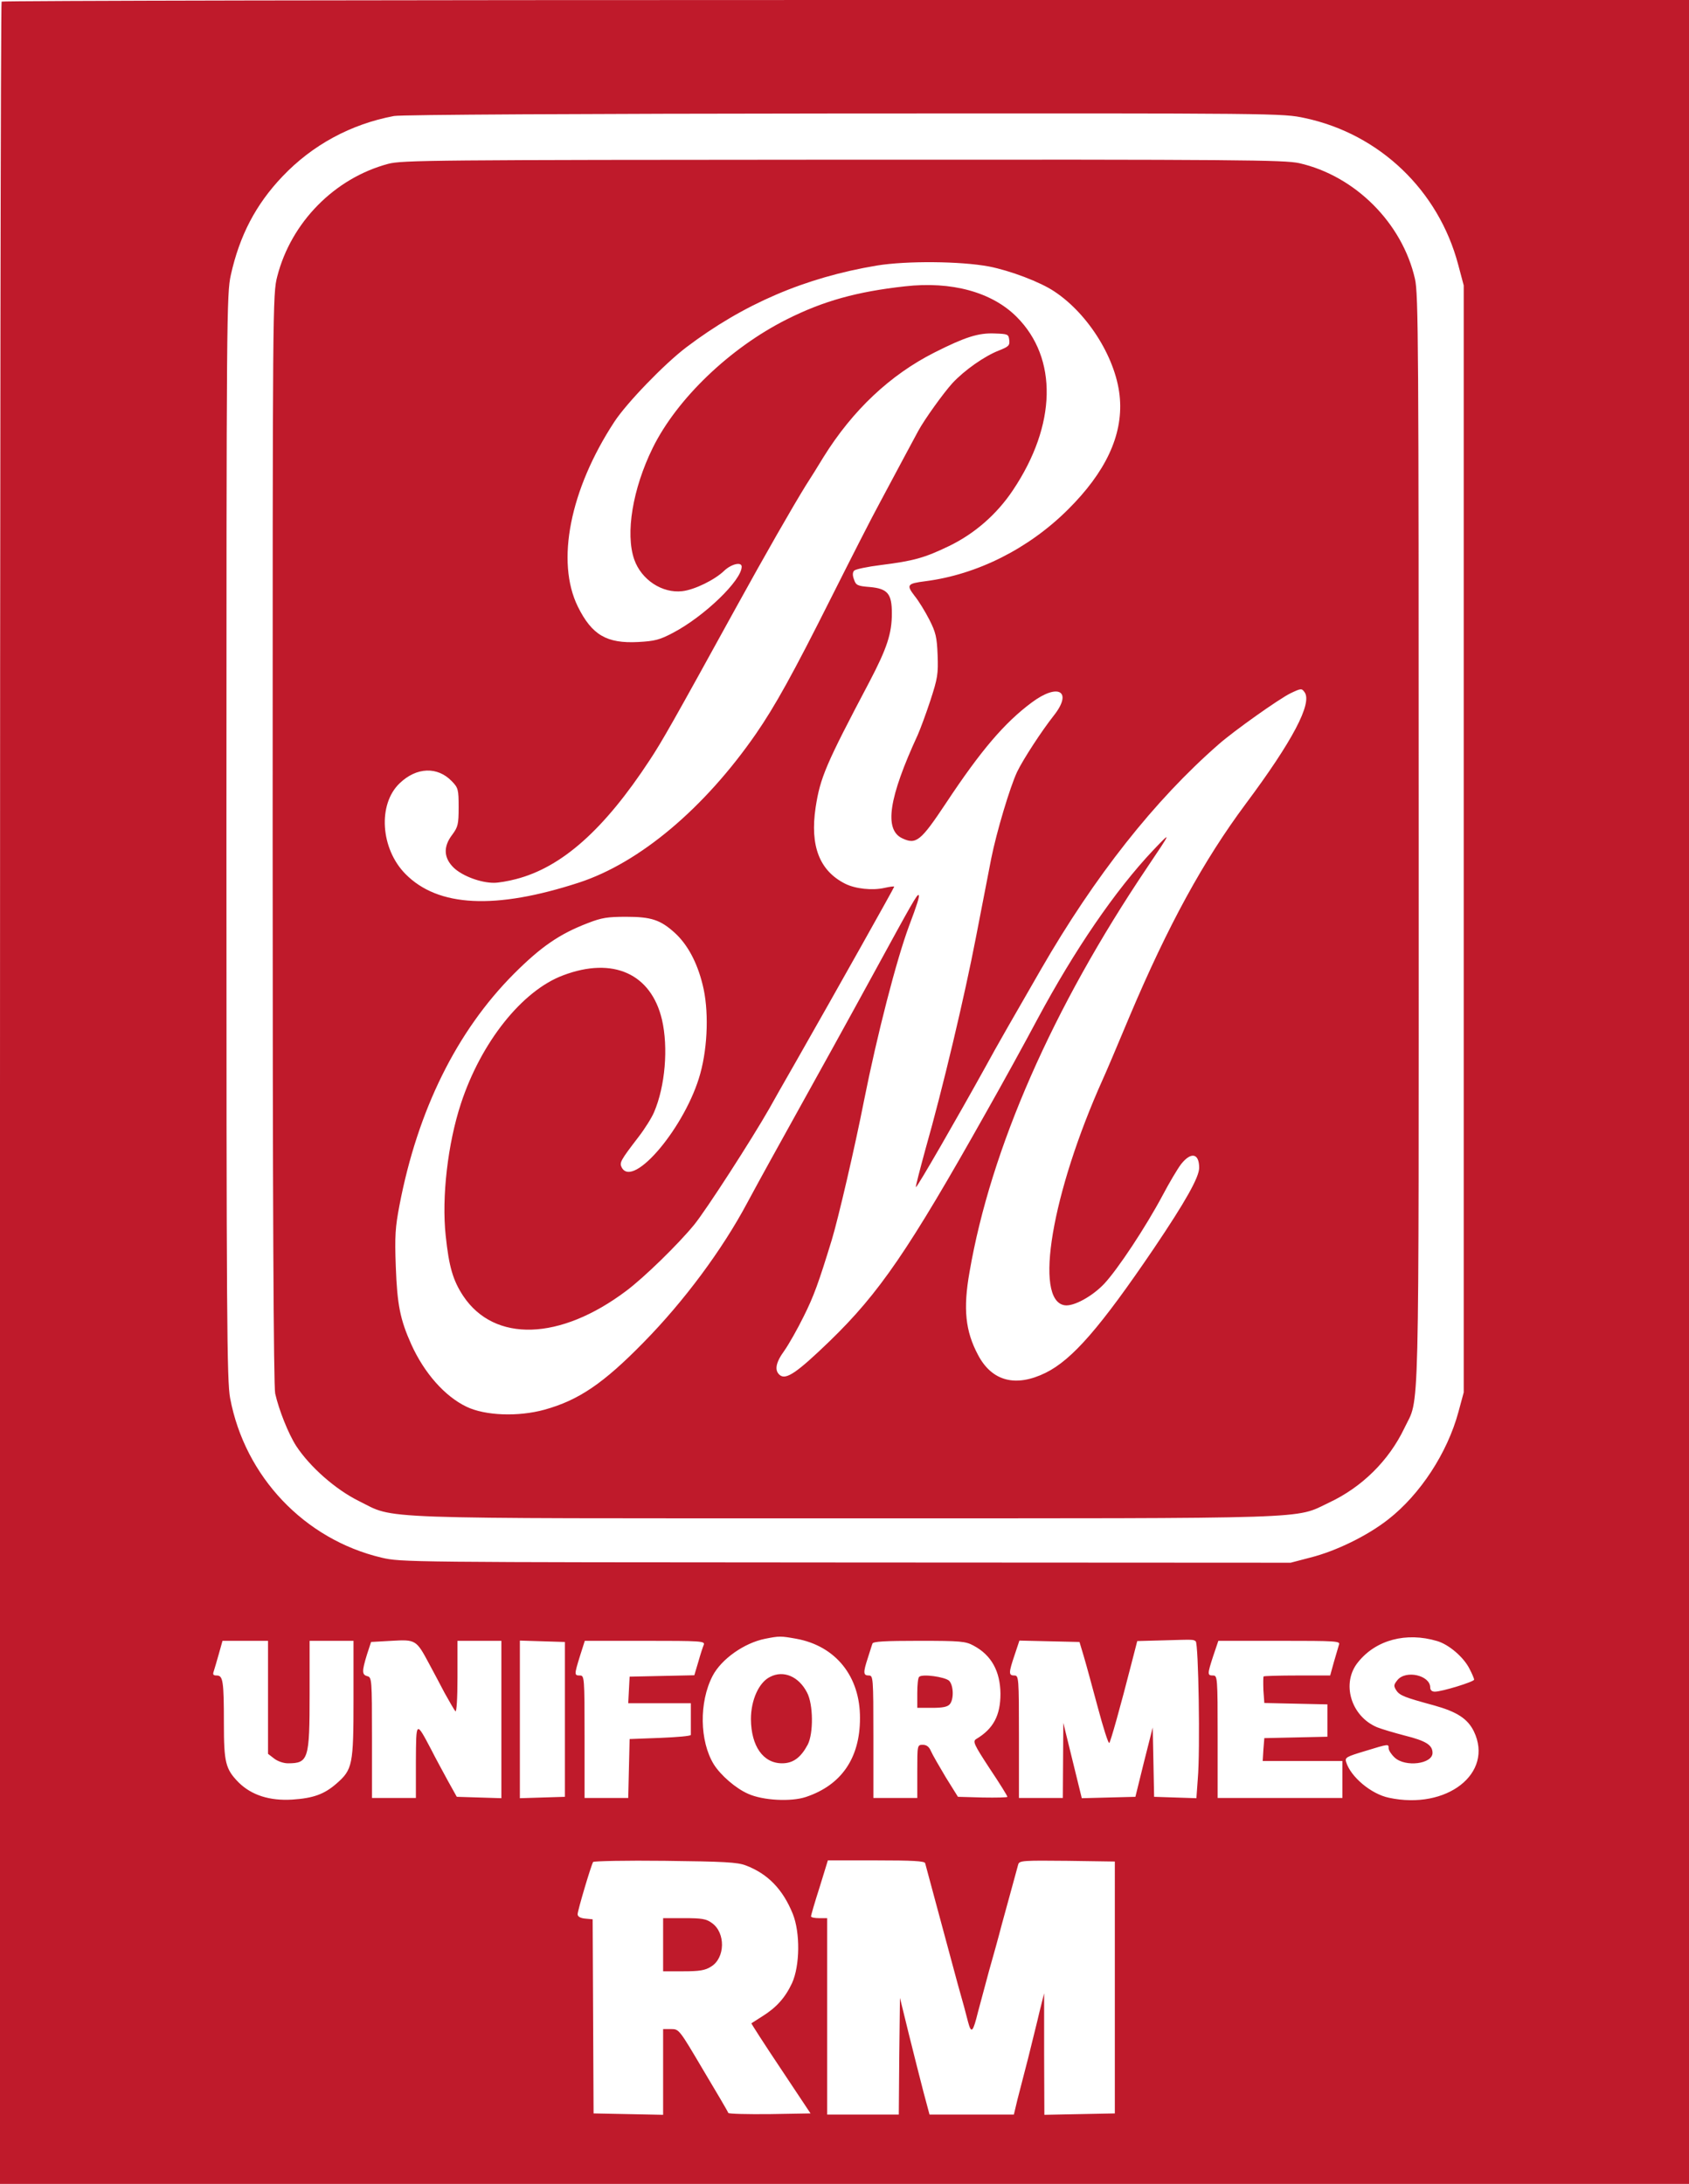
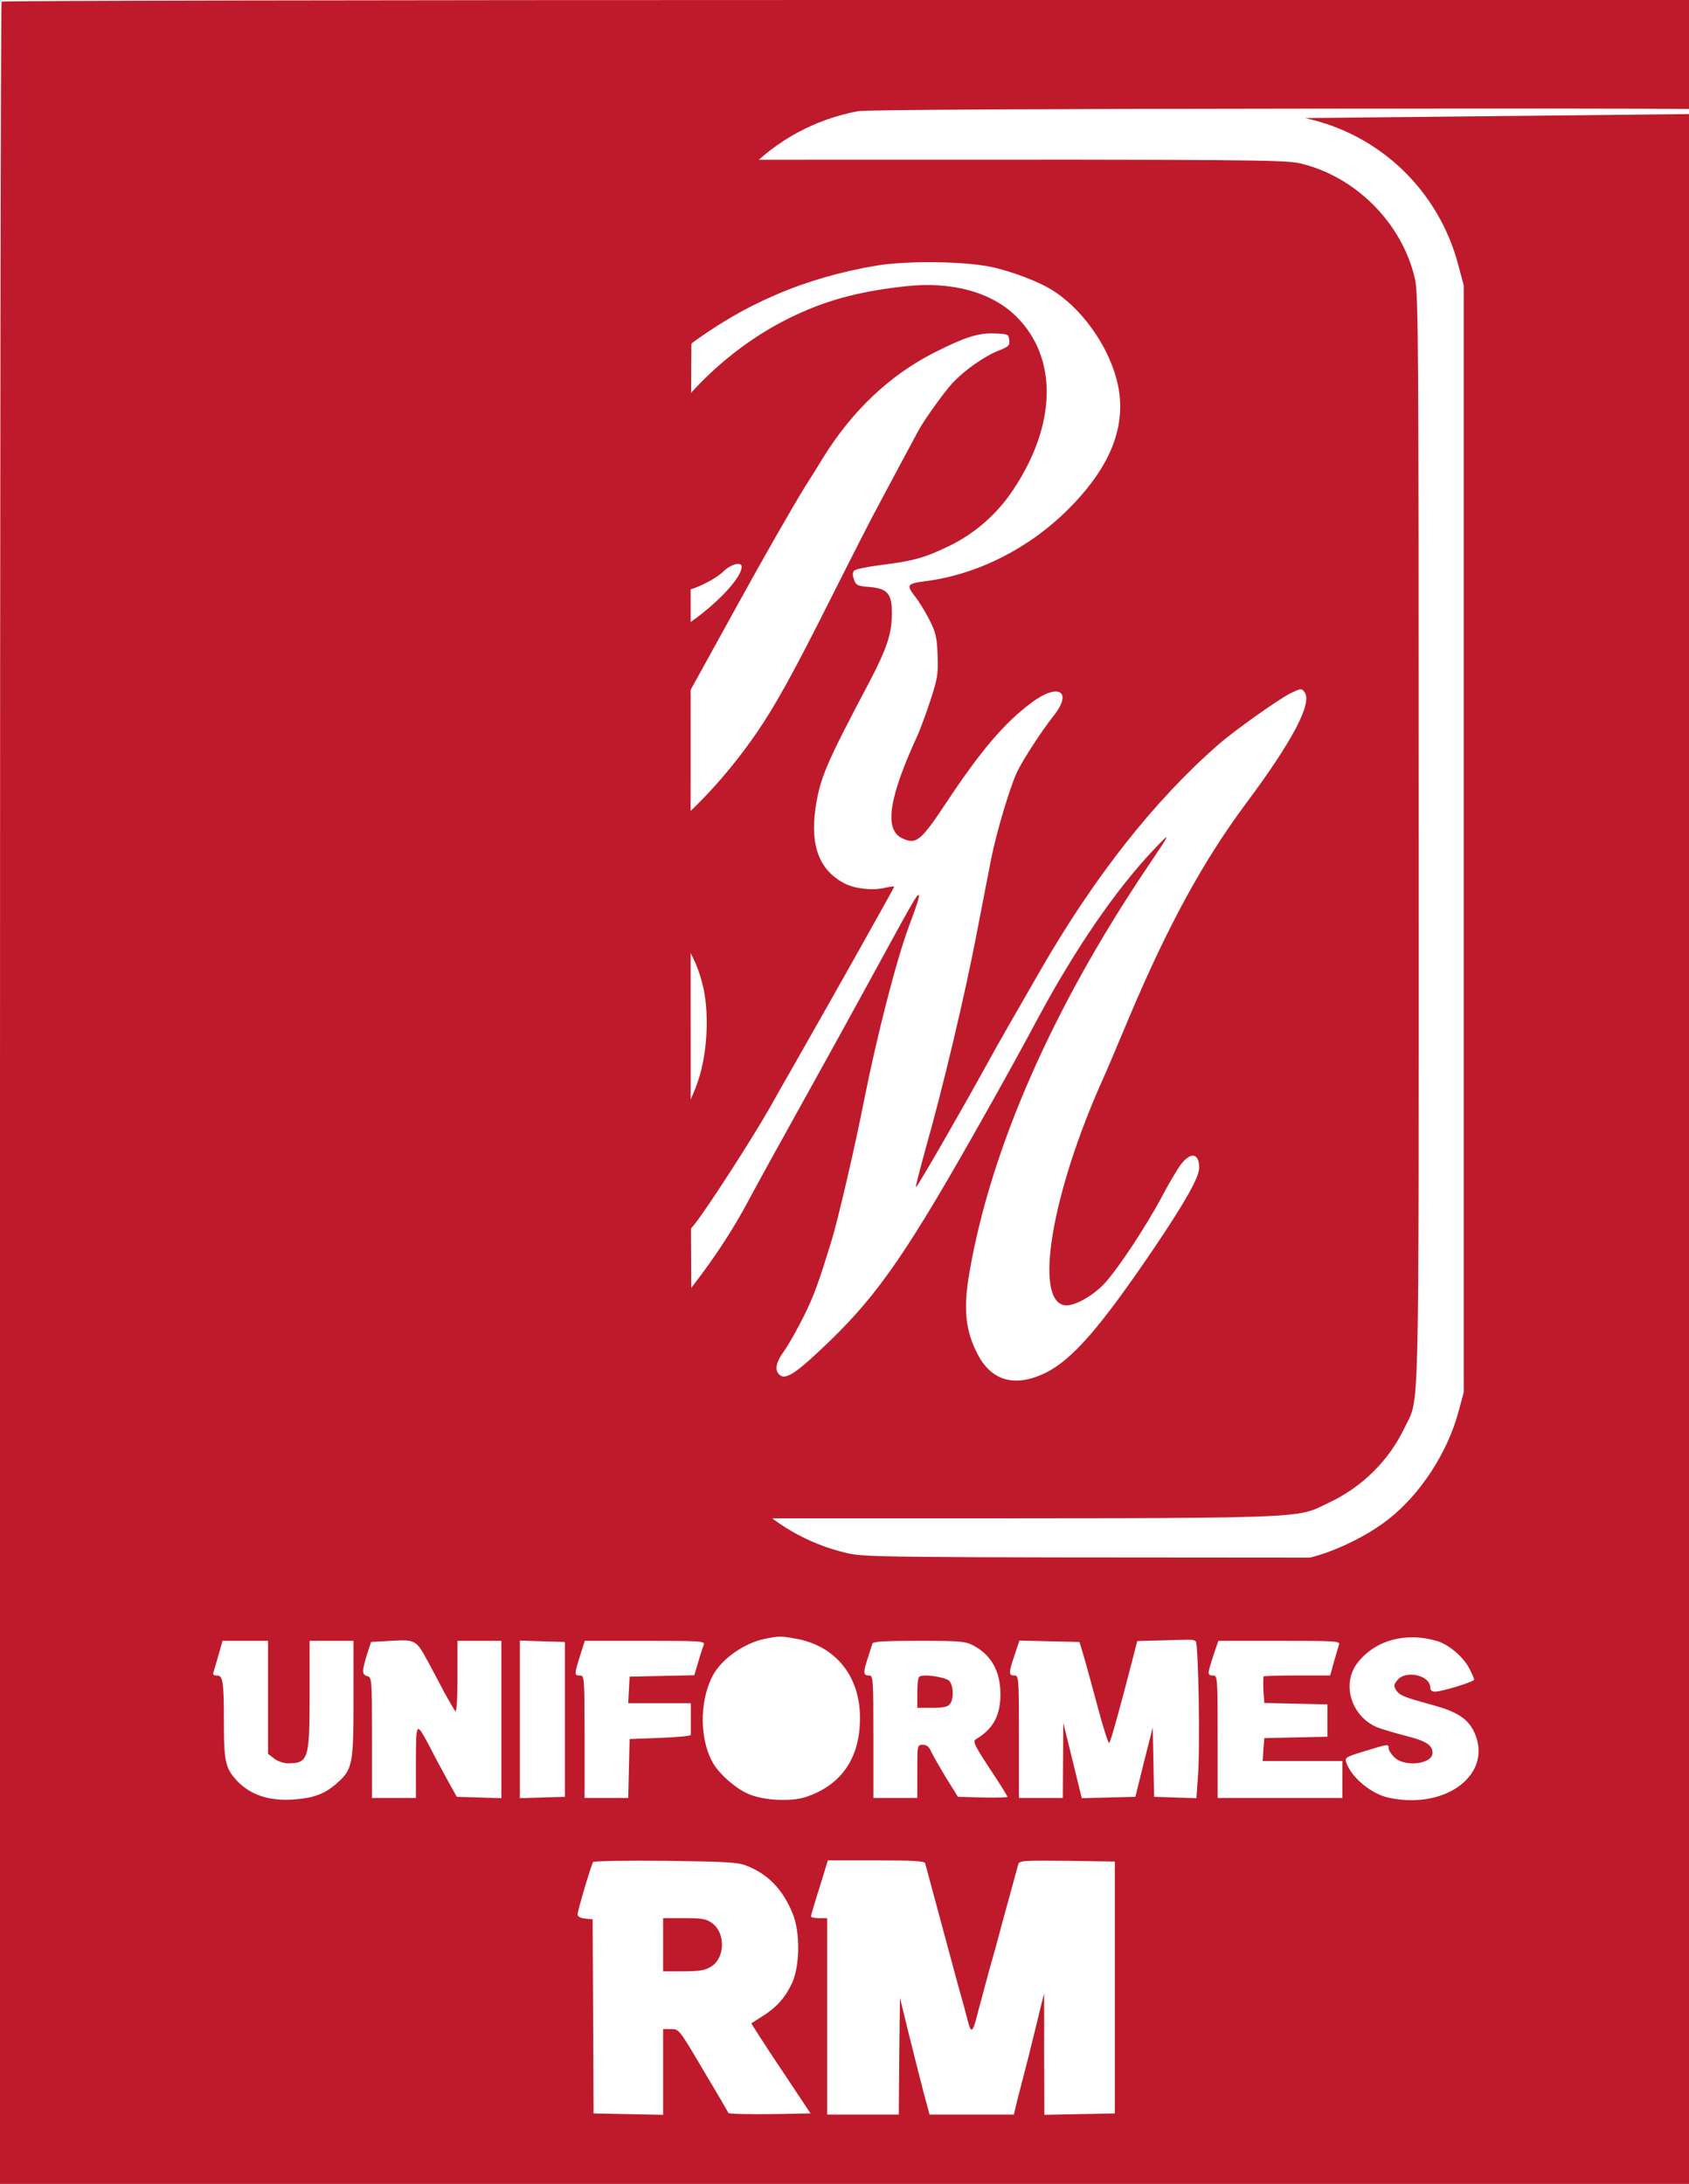
<svg xmlns="http://www.w3.org/2000/svg" xmlns:ns1="http://sodipodi.sourceforge.net/DTD/sodipodi-0.dtd" xmlns:ns2="http://www.inkscape.org/namespaces/inkscape" version="1.0" width="731pt" height="945pt" viewBox="0 0 731 945" preserveAspectRatio="xMidYMid" id="svg5" ns1:docname="logo-grande.svg" xml:space="preserve" ns2:version="1.3.2 (091e20e, 2023-11-25)">
  <defs id="defs5" />
  <g transform="matrix(0.1,0,0,-0.1,-110,945)" fill="#000000" stroke="none" id="g5" style="fill:#bf1a2b;fill-opacity:1">
-     <path d="m 1107,9443 c -4,-3 -7,-2130 -7,-4725 V 0 H 4755 8410 V 4725 9450 H 4762 c -2007,0 -3652,-3 -3655,-7 z m 5641,-504 c 323,-69 578,-313 663,-634 l 24,-90 V 5820 3425 l -23,-85 c -48,-177 -165,-356 -303,-464 -90,-71 -227,-138 -339,-166 l -84,-22 -1925,1 c -1898,1 -1925,1 -2010,21 -333,79 -591,350 -655,690 -14,73 -16,338 -16,2429 0,2263 1,2349 19,2431 38,171 108,305 223,426 130,137 297,227 483,262 30,6 811,10 1948,11 1889,1 1898,1 1995,-20 z M 4546,2359 c 171,-31 277,-163 276,-344 0,-173 -81,-290 -235,-341 -64,-21 -185,-15 -249,14 -53,23 -119,80 -149,128 -61,100 -64,268 -5,382 38,73 137,143 228,161 61,12 67,12 134,0 z m 2774,-10 c 51,-15 115,-70 140,-120 11,-21 20,-42 20,-47 0,-9 -139,-52 -170,-52 -13,0 -20,7 -20,18 0,53 -106,77 -142,32 -16,-20 -17,-25 -5,-44 15,-23 37,-31 162,-65 101,-28 147,-58 174,-113 87,-181 -117,-341 -368,-287 -77,16 -166,91 -185,155 -6,19 2,23 82,47 104,32 102,31 102,12 0,-9 12,-27 26,-40 46,-43 164,-28 164,20 0,34 -28,52 -120,75 -46,12 -100,28 -120,36 -114,48 -156,192 -82,282 77,96 208,131 342,91 z m -4364,-96 c 17,-32 48,-89 68,-128 21,-38 42,-74 47,-80 5,-5 9,54 9,148 v 157 h 95 95 v -340 -341 l -97,3 -96,3 -39,70 c -21,39 -54,99 -72,135 -66,125 -65,125 -66,-52 v -158 h -95 -95 v 261 c 0,252 -1,261 -20,266 -24,6 -24,21 -2,93 l 18,55 89,5 c 104,6 107,4 161,-97 z m 3319,95 c 12,-8 20,-472 9,-596 l -6,-83 -92,3 -91,3 -3,150 -3,150 -38,-150 -37,-150 -116,-3 -116,-3 -40,163 -40,163 -1,-162 -1,-163 h -95 -95 v 265 c 0,258 -1,265 -20,265 -25,0 -25,11 1,88 l 21,63 130,-3 130,-3 18,-60 c 10,-33 37,-133 61,-222 24,-90 46,-159 50,-155 6,7 48,156 96,344 l 25,97 112,3 c 136,4 129,4 141,-4 z M 2260,2106 v -245 l 26,-20 c 15,-12 41,-21 60,-21 89,0 94,17 94,300 v 230 h 95 95 v -252 c 0,-285 -4,-305 -74,-366 -53,-46 -100,-63 -191,-69 -98,-6 -176,19 -232,74 -57,58 -64,86 -64,256 0,184 -4,207 -31,207 -15,0 -18,4 -13,18 3,9 13,43 22,75 l 16,57 h 99 98 z m 1285,-96 v -335 l -97,-3 -98,-3 v 341 341 l 98,-3 97,-3 z m 601,323 c -4,-9 -15,-43 -24,-75 l -17,-57 -140,-3 -140,-3 -3,-57 -3,-58 h 136 135 v -65 c 0,-36 0,-68 0,-72 0,-5 -60,-10 -132,-13 l -133,-5 -3,-127 -3,-128 h -94 -95 v 265 c 0,258 -1,265 -20,265 -25,0 -25,3 0,84 l 21,66 h 260 c 242,0 261,-1 255,-17 z m 1168,-4 c 77,-41 115,-111 116,-208 0,-94 -31,-152 -105,-196 -16,-10 -10,-23 58,-127 43,-64 77,-119 77,-123 0,-3 -48,-4 -107,-3 l -107,3 -53,85 c -28,47 -57,97 -64,113 -8,19 -19,27 -35,27 -24,0 -24,-1 -24,-115 v -115 h -95 -95 v 265 c 0,258 -1,265 -20,265 -24,0 -25,12 -4,76 9,27 17,55 20,62 2,9 52,12 201,12 182,0 202,-2 237,-21 z m 1581,4 c -3,-10 -13,-44 -22,-75 l -16,-58 h -142 c -78,0 -144,-2 -146,-4 -2,-2 -2,-29 -1,-60 l 4,-55 136,-3 137,-3 v -70 -70 l -137,-3 -136,-3 -4,-49 -3,-50 h 173 172 v -80 -80 h -270 -270 v 265 c 0,258 -1,265 -20,265 -25,0 -25,5 1,85 l 22,65 h 264 c 248,0 265,-1 258,-17 z M 4328,1378 c 95,-36 160,-103 203,-209 33,-82 31,-225 -3,-300 -30,-64 -68,-106 -129,-144 -24,-15 -45,-29 -47,-30 -1,-1 56,-90 127,-196 l 129,-194 -176,-3 c -97,-1 -178,1 -180,5 -1,5 -50,88 -108,185 -104,176 -105,178 -139,178 h -35 V 485 299 l -150,3 -151,3 -2,420 -2,420 -32,3 c -22,2 -33,9 -33,19 0,16 58,211 67,226 3,4 143,7 311,5 256,-3 314,-6 350,-20 z m 776,10 c 2,-7 27,-101 56,-208 29,-107 67,-249 85,-315 19,-66 39,-140 45,-165 14,-52 21,-44 43,45 9,33 30,112 47,175 18,63 43,153 55,200 22,81 62,225 72,263 5,16 22,17 212,15 l 206,-3 V 850 305 l -152,-3 -153,-3 -1,263 v 263 l -20,-80 c -10,-44 -33,-134 -49,-200 -17,-66 -38,-148 -47,-182 l -15,-63 h -183 -182 l -26,97 c -14,54 -43,168 -64,253 l -38,155 -3,-252 -2,-253 h -155 -155 v 425 425 h -35 c -19,0 -35,3 -35,8 0,4 16,60 37,125 l 36,117 h 209 c 158,0 209,-3 212,-12 z" id="path1" style="fill:#bf1a2b;fill-opacity:1" />
+     <path d="m 1107,9443 c -4,-3 -7,-2130 -7,-4725 V 0 H 4755 8410 V 4725 9450 H 4762 c -2007,0 -3652,-3 -3655,-7 z m 5641,-504 c 323,-69 578,-313 663,-634 l 24,-90 V 5820 3425 l -23,-85 c -48,-177 -165,-356 -303,-464 -90,-71 -227,-138 -339,-166 c -1898,1 -1925,1 -2010,21 -333,79 -591,350 -655,690 -14,73 -16,338 -16,2429 0,2263 1,2349 19,2431 38,171 108,305 223,426 130,137 297,227 483,262 30,6 811,10 1948,11 1889,1 1898,1 1995,-20 z M 4546,2359 c 171,-31 277,-163 276,-344 0,-173 -81,-290 -235,-341 -64,-21 -185,-15 -249,14 -53,23 -119,80 -149,128 -61,100 -64,268 -5,382 38,73 137,143 228,161 61,12 67,12 134,0 z m 2774,-10 c 51,-15 115,-70 140,-120 11,-21 20,-42 20,-47 0,-9 -139,-52 -170,-52 -13,0 -20,7 -20,18 0,53 -106,77 -142,32 -16,-20 -17,-25 -5,-44 15,-23 37,-31 162,-65 101,-28 147,-58 174,-113 87,-181 -117,-341 -368,-287 -77,16 -166,91 -185,155 -6,19 2,23 82,47 104,32 102,31 102,12 0,-9 12,-27 26,-40 46,-43 164,-28 164,20 0,34 -28,52 -120,75 -46,12 -100,28 -120,36 -114,48 -156,192 -82,282 77,96 208,131 342,91 z m -4364,-96 c 17,-32 48,-89 68,-128 21,-38 42,-74 47,-80 5,-5 9,54 9,148 v 157 h 95 95 v -340 -341 l -97,3 -96,3 -39,70 c -21,39 -54,99 -72,135 -66,125 -65,125 -66,-52 v -158 h -95 -95 v 261 c 0,252 -1,261 -20,266 -24,6 -24,21 -2,93 l 18,55 89,5 c 104,6 107,4 161,-97 z m 3319,95 c 12,-8 20,-472 9,-596 l -6,-83 -92,3 -91,3 -3,150 -3,150 -38,-150 -37,-150 -116,-3 -116,-3 -40,163 -40,163 -1,-162 -1,-163 h -95 -95 v 265 c 0,258 -1,265 -20,265 -25,0 -25,11 1,88 l 21,63 130,-3 130,-3 18,-60 c 10,-33 37,-133 61,-222 24,-90 46,-159 50,-155 6,7 48,156 96,344 l 25,97 112,3 c 136,4 129,4 141,-4 z M 2260,2106 v -245 l 26,-20 c 15,-12 41,-21 60,-21 89,0 94,17 94,300 v 230 h 95 95 v -252 c 0,-285 -4,-305 -74,-366 -53,-46 -100,-63 -191,-69 -98,-6 -176,19 -232,74 -57,58 -64,86 -64,256 0,184 -4,207 -31,207 -15,0 -18,4 -13,18 3,9 13,43 22,75 l 16,57 h 99 98 z m 1285,-96 v -335 l -97,-3 -98,-3 v 341 341 l 98,-3 97,-3 z m 601,323 c -4,-9 -15,-43 -24,-75 l -17,-57 -140,-3 -140,-3 -3,-57 -3,-58 h 136 135 v -65 c 0,-36 0,-68 0,-72 0,-5 -60,-10 -132,-13 l -133,-5 -3,-127 -3,-128 h -94 -95 v 265 c 0,258 -1,265 -20,265 -25,0 -25,3 0,84 l 21,66 h 260 c 242,0 261,-1 255,-17 z m 1168,-4 c 77,-41 115,-111 116,-208 0,-94 -31,-152 -105,-196 -16,-10 -10,-23 58,-127 43,-64 77,-119 77,-123 0,-3 -48,-4 -107,-3 l -107,3 -53,85 c -28,47 -57,97 -64,113 -8,19 -19,27 -35,27 -24,0 -24,-1 -24,-115 v -115 h -95 -95 v 265 c 0,258 -1,265 -20,265 -24,0 -25,12 -4,76 9,27 17,55 20,62 2,9 52,12 201,12 182,0 202,-2 237,-21 z m 1581,4 c -3,-10 -13,-44 -22,-75 l -16,-58 h -142 c -78,0 -144,-2 -146,-4 -2,-2 -2,-29 -1,-60 l 4,-55 136,-3 137,-3 v -70 -70 l -137,-3 -136,-3 -4,-49 -3,-50 h 173 172 v -80 -80 h -270 -270 v 265 c 0,258 -1,265 -20,265 -25,0 -25,5 1,85 l 22,65 h 264 c 248,0 265,-1 258,-17 z M 4328,1378 c 95,-36 160,-103 203,-209 33,-82 31,-225 -3,-300 -30,-64 -68,-106 -129,-144 -24,-15 -45,-29 -47,-30 -1,-1 56,-90 127,-196 l 129,-194 -176,-3 c -97,-1 -178,1 -180,5 -1,5 -50,88 -108,185 -104,176 -105,178 -139,178 h -35 V 485 299 l -150,3 -151,3 -2,420 -2,420 -32,3 c -22,2 -33,9 -33,19 0,16 58,211 67,226 3,4 143,7 311,5 256,-3 314,-6 350,-20 z m 776,10 c 2,-7 27,-101 56,-208 29,-107 67,-249 85,-315 19,-66 39,-140 45,-165 14,-52 21,-44 43,45 9,33 30,112 47,175 18,63 43,153 55,200 22,81 62,225 72,263 5,16 22,17 212,15 l 206,-3 V 850 305 l -152,-3 -153,-3 -1,263 v 263 l -20,-80 c -10,-44 -33,-134 -49,-200 -17,-66 -38,-148 -47,-182 l -15,-63 h -183 -182 l -26,97 c -14,54 -43,168 -64,253 l -38,155 -3,-252 -2,-253 h -155 -155 v 425 425 h -35 c -19,0 -35,3 -35,8 0,4 16,60 37,125 l 36,117 h 209 c 158,0 209,-3 212,-12 z" id="path1" style="fill:#bf1a2b;fill-opacity:1" />
    <path d="m 2780,8741 c -232,-62 -420,-253 -480,-487 -20,-76 -20,-121 -20,-2433 0,-1551 4,-2371 11,-2401 16,-71 57,-174 91,-227 60,-91 170,-188 271,-238 162,-80 19,-75 2107,-75 2064,0 1940,-4 2092,68 143,67 259,182 326,322 67,142 62,-57 62,2544 0,2140 -1,2364 -16,2429 -55,242 -259,446 -501,501 -65,14 -252,16 -1975,15 -1778,-1 -1907,-2 -1968,-18 z m 2600,-444 c 92,-18 222,-67 283,-108 150,-99 272,-298 284,-465 12,-159 -62,-317 -225,-479 -170,-169 -392,-281 -617,-310 -79,-10 -83,-16 -47,-63 18,-22 46,-68 64,-103 28,-55 33,-76 36,-154 3,-81 0,-100 -31,-195 -19,-58 -44,-125 -55,-150 -126,-273 -146,-409 -68,-447 61,-29 80,-14 191,153 151,228 253,347 370,434 115,86 179,49 96,-56 -53,-67 -133,-190 -159,-244 -31,-66 -89,-260 -112,-375 -11,-55 -40,-208 -66,-340 -49,-255 -144,-656 -219,-919 -24,-88 -43,-161 -41,-163 4,-4 183,307 303,524 37,69 134,238 238,418 233,404 492,732 769,974 67,59 262,197 311,221 46,22 49,22 61,5 35,-47 -52,-212 -255,-484 -183,-246 -336,-526 -501,-916 -55,-132 -108,-256 -117,-275 -221,-492 -300,-958 -165,-978 38,-6 119,38 171,93 59,63 180,246 253,383 28,53 64,114 80,135 43,54 78,47 78,-16 0,-41 -59,-146 -196,-349 -232,-342 -353,-481 -468,-538 -130,-64 -233,-37 -293,77 -55,103 -65,200 -37,358 92,535 360,1144 768,1750 107,159 109,162 26,75 -164,-174 -339,-430 -500,-730 -51,-96 -151,-278 -223,-405 -334,-594 -461,-780 -677,-989 -141,-136 -188,-168 -215,-146 -24,20 -18,54 20,106 19,27 57,94 84,149 43,86 64,144 121,330 28,92 100,401 140,605 56,281 140,608 195,755 34,90 46,128 41,132 -6,6 -31,-39 -191,-332 -129,-236 -203,-370 -450,-815 -29,-52 -74,-135 -100,-183 -109,-205 -275,-428 -449,-605 -175,-179 -282,-251 -430,-292 -113,-31 -256,-26 -337,13 -94,45 -183,146 -239,270 -48,107 -61,171 -67,337 -5,132 -2,171 16,265 79,412 248,753 495,1001 118,118 198,173 321,220 59,23 85,27 165,27 108,0 148,-13 210,-69 55,-50 97,-127 121,-225 27,-106 23,-264 -10,-384 -62,-227 -290,-500 -340,-407 -11,21 -6,30 73,133 27,35 57,83 67,107 48,112 62,279 34,400 -47,199 -212,273 -427,192 -178,-66 -356,-290 -443,-555 -57,-173 -84,-405 -66,-572 14,-133 31,-193 76,-261 135,-202 419,-193 705,22 79,59 226,203 294,286 53,65 249,369 326,504 9,17 62,110 117,206 175,307 423,749 423,753 0,3 -19,0 -42,-5 -53,-12 -126,-4 -170,18 -111,56 -153,163 -128,330 20,130 44,186 233,544 76,145 97,209 97,296 0,85 -18,107 -96,114 -53,4 -60,8 -68,33 -7,18 -6,31 1,38 6,6 58,17 115,24 143,18 189,31 295,82 110,53 207,137 277,242 189,282 195,571 16,750 -107,107 -281,155 -484,132 -207,-23 -352,-63 -511,-143 -245,-123 -475,-343 -580,-556 -87,-177 -119,-371 -80,-483 31,-88 121,-147 208,-137 53,6 141,49 182,89 31,29 75,39 75,17 0,-59 -161,-214 -295,-285 -60,-32 -81,-37 -153,-41 -136,-7 -200,30 -261,153 -96,195 -34,507 158,800 53,81 216,250 311,322 248,188 514,302 825,354 129,21 362,19 485,-4 z m 88,-318 c 3,-24 -3,-29 -43,-45 -63,-24 -151,-86 -203,-142 -39,-43 -121,-157 -148,-207 -14,-26 -92,-171 -166,-310 -33,-60 -127,-245 -210,-410 -167,-333 -244,-471 -326,-590 -223,-322 -503,-558 -766,-644 -362,-118 -610,-106 -751,37 -108,109 -121,302 -25,393 73,70 164,73 226,8 27,-28 29,-35 29,-112 0,-74 -3,-85 -27,-118 -41,-53 -38,-102 7,-145 38,-35 115,-64 173,-64 19,0 61,7 95,16 198,51 381,213 579,515 53,80 105,172 373,659 130,236 242,431 301,527 22,34 57,90 78,125 127,204 289,356 481,453 133,67 190,85 260,82 57,-2 60,-3 63,-28 z" id="path2" style="fill:#bf1a2b;fill-opacity:1" />
-     <path d="m 4433,2194 c -49,-24 -83,-101 -83,-183 1,-117 53,-191 135,-191 48,0 81,25 111,81 25,49 24,174 -3,225 -36,70 -102,98 -160,68 z" id="path3" style="fill:#bf1a2b;fill-opacity:1" />
    <path d="m 5078,2194 c -5,-4 -8,-36 -8,-71 v -63 h 64 c 46,0 67,4 77,16 18,22 16,81 -3,101 -18,17 -117,31 -130,17 z" id="path4" style="fill:#bf1a2b;fill-opacity:1" />
    <path d="M 3970,1035 V 920 h 88 c 69,0 94,4 119,20 62,37 64,147 4,189 -24,18 -44,21 -120,21 h -91 z" id="path5" style="fill:#bf1a2b;fill-opacity:1" />
  </g>
</svg>